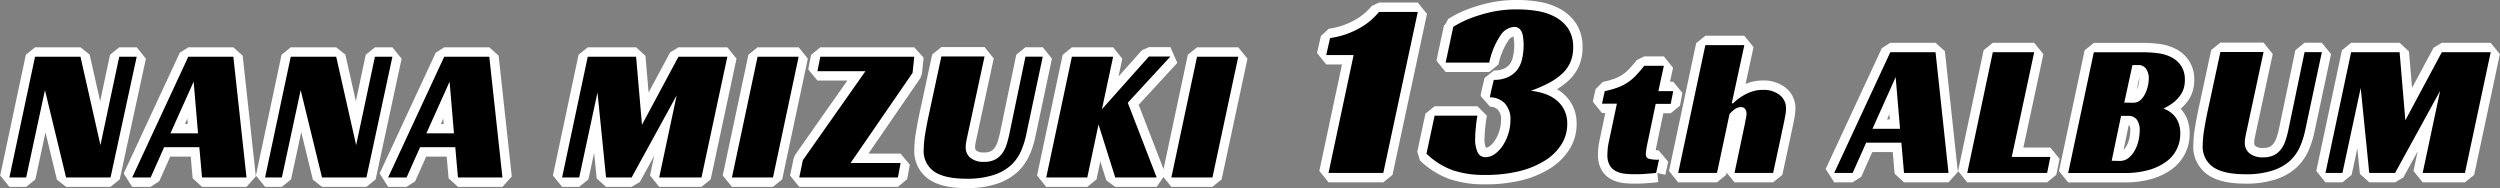
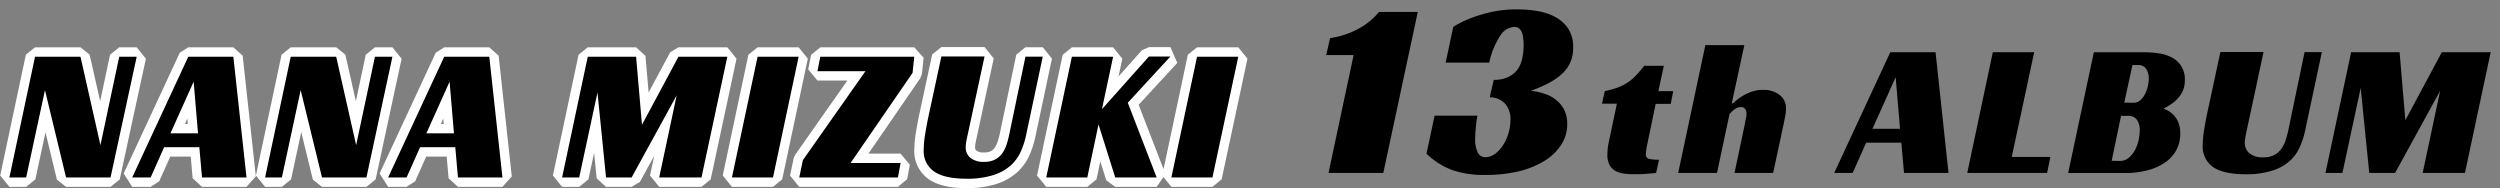
<svg xmlns="http://www.w3.org/2000/svg" width="532.15" height="40.09" viewBox="0 0 532.15 40.09">
  <rect x="0" y="0" width="532.15" height="40.09" fill="#808080" stroke="none" />
  <defs>
    <style>.cls-1{fill:none;stroke:#fff;stroke-linecap:square;stroke-linejoin:bevel;stroke-width:4px}</style>
  </defs>
  <g id="レイヤー_2">
    <g id="logo">
      <path class="cls-1" d="M23.53 37.77h-9.47L9.57 19.19l-4 18.58H2l5.46-25.7h9.67l4.25 18.82 4-18.82h3.72zM52.47 37.77H43l-.57-6.44h-7.49l-2.87 6.44h-3.93l11.94-25.7h9.59zm-16.19-9.39h5.87l-.93-11zM78 37.77h-9.46L64 19.19l-4 18.58h-3.57l5.46-25.7h9.67l4.25 18.82 4-18.82h3.72zM106.95 37.77h-9.47l-.57-6.44h-7.49l-2.87 6.44h-3.93l11.94-25.7h9.59zm-16.19-9.39h5.87l-.93-11zM149.32 37.77h-9l3.72-17.48-9.59 17.48H129l-1.82-18.09-3.89 18.09h-3.64l5.46-25.7h10.29l1.25 14.49 7.77-14.49h10.4zM164.54 37.77h-8.74l5.46-25.7H170zM170.9 34.09l13.32-18.94H174l.61-3.08h20l-.36 3.44-13.2 19.19h10.65l-.57 3.08h-21zM206 28.58q-.2.89-.32 1.54a6.6 6.6 0 00-.12 1.21 2.83 2.83 0 001 2.27 4.4 4.4 0 002.93.85 4.92 4.92 0 002.33-.49 4.35 4.35 0 001.5-1.3 6.69 6.69 0 00.93-1.86 20.55 20.55 0 00.59-2.23l3.44-16.51h3.68l-3.52 16.59a17.47 17.47 0 01-1.17 3.64 9 9 0 01-2.21 3 10.24 10.24 0 01-3.7 2 18.16 18.16 0 01-5.63.75q-4.66 0-6.88-1.52a5.27 5.27 0 01-2.23-4.67 22.77 22.77 0 01.36-3.6q.36-2.19.93-4.74l2.47-11.49h9.19zM234.56 23.24l10-11.21h4.57l-9.07 9.84 6.15 15.91h-8.82l-3.56-11.29-2.39 11.29h-8.74l5.46-25.7h8.78zM258.08 37.77h-8.74l5.46-25.7h8.78z" />
      <path d="M23.53 37.77h-9.47L9.57 19.19l-4 18.58H2l5.46-25.7h9.67l4.25 18.82 4-18.82h3.72zM52.47 37.77H43l-.57-6.44h-7.49l-2.87 6.44h-3.93l11.94-25.7h9.59zm-16.19-9.39h5.87l-.93-11zM78 37.77h-9.46L64 19.19l-4 18.58h-3.57l5.46-25.7h9.67l4.25 18.82 4-18.82h3.72zM106.95 37.77h-9.47l-.57-6.44h-7.49l-2.87 6.44h-3.93l11.94-25.7h9.59zm-16.19-9.39h5.87l-.93-11zM149.32 37.77h-9l3.72-17.48-9.59 17.48H129l-1.82-18.09-3.89 18.09h-3.64l5.46-25.7h10.29l1.25 14.49 7.77-14.49h10.4zM164.54 37.77h-8.74l5.46-25.7H170zM170.9 34.09l13.32-18.94H174l.61-3.08h20l-.36 3.44-13.2 19.19h10.65l-.57 3.08h-21zM206 28.58q-.2.89-.32 1.54a6.6 6.6 0 00-.12 1.21 2.83 2.83 0 001 2.27 4.4 4.4 0 002.93.85 4.92 4.92 0 002.33-.49 4.35 4.35 0 001.5-1.3 6.69 6.69 0 00.93-1.86 20.55 20.55 0 00.59-2.23l3.44-16.51h3.68l-3.52 16.59a17.47 17.47 0 01-1.17 3.64 9 9 0 01-2.21 3 10.24 10.24 0 01-3.7 2 18.16 18.16 0 01-5.63.75q-4.66 0-6.88-1.52a5.27 5.27 0 01-2.23-4.67 22.77 22.77 0 01.36-3.6q.36-2.19.93-4.74l2.47-11.49h9.19zM234.56 23.24l10-11.21h4.57l-9.07 9.84 6.15 15.91h-8.82l-3.56-11.29-2.39 11.29h-8.74l5.46-25.7h8.78zM258.08 37.77h-8.74l5.46-25.7h8.78z" />
-       <path class="cls-1" d="M283.12 8.1a17.62 17.62 0 006.07-2 14.2 14.2 0 004.34-3.56h8.26l-7.34 34.27h-11.66l5.34-25.09h-5.83zM316 37.24a20.81 20.81 0 01-6.75-1 15.65 15.65 0 01-5.61-3.53l1.73-8.09h9.12a2 2 0 00-.08.38q-.08.43-.16 1.13t-.16 1.56q-.08.86-.08 1.67a6.47 6.47 0 00.57 3.16 1.77 1.77 0 001.59.94 3.47 3.47 0 002.13-.76 6.88 6.88 0 001.7-1.89 10.24 10.24 0 001.11-2.51 9.44 9.44 0 00.4-2.67 4.9 4.9 0 00-1.27-3.7 4.32 4.32 0 00-3.1-1.21 18 18 0 01.38-1.83l.3-1.27q.13-.57.14-.62a7.06 7.06 0 003-.57 5.38 5.38 0 002-1.56A6 6 0 00324 12.5a12.81 12.81 0 00.32-2.94 11 11 0 00-.08-1.32A5.23 5.23 0 00324 7a2.25 2.25 0 00-.62-.92 1.63 1.63 0 00-1.11-.35 3.77 3.77 0 00-2.83 1.73 16.49 16.49 0 00-2.44 5.87h-9.28l1.62-7.61A21.18 21.18 0 01313 3.89a32 32 0 014.29-1.3 25.1 25.1 0 015.76-.59 25.59 25.59 0 014.21.35 12.18 12.18 0 013.8 1.27 7.62 7.62 0 012.75 2.48 7 7 0 011.05 4 7.75 7.75 0 01-.62 3.21 7.43 7.43 0 01-1.81 2.46 13.51 13.51 0 01-2.83 1.94 29.64 29.64 0 01-3.75 1.62 13.23 13.23 0 013 .65 7.91 7.91 0 012.46 1.35 6.39 6.39 0 011.67 2.1 6.58 6.58 0 01.62 3 8 8 0 01-1.24 4.32 11 11 0 01-3.54 3.45 18.72 18.72 0 01-5.56 2.27 30.44 30.44 0 01-7.26.77zM341.59 19.4a21.2 21.2 0 002.63-.73 9.92 9.92 0 003.91-2.51A26.37 26.37 0 00350 14h4.17L353 19.4h3.16l-.53 2.71h-3.2L350.78 30q-.2.93-.32 1.66a7.37 7.37 0 00-.12 1.13.94.94 0 00.59 1 7.89 7.89 0 002.21.2l-.61 2.79a4.63 4.63 0 01-.87.12l-1.29.1q-.71.06-1.46.08h-1.32a13.75 13.75 0 01-2-.14 5.09 5.09 0 01-1.74-.57 3.18 3.18 0 01-1.23-1.23 4.38 4.38 0 01-.47-2.19q0-.49.06-1.21a11.68 11.68 0 01.26-1.62l1.7-8.05H341zM368.62 22h.28a10.56 10.56 0 011.78-1.42 10.12 10.12 0 012-1 7.37 7.37 0 012.63-.45 5.5 5.5 0 013.48 1.07 3.52 3.52 0 011.38 2.93 7.65 7.65 0 01-.12 1.27q-.12.71-.28 1.5t-.34 1.58q-.18.79-.3 1.44l-1.7 7.89h-8.22l2.23-10.56q.08-.53.2-1.07a4.6 4.6 0 00.12-1 1.55 1.55 0 00-.3-1 1.09 1.09 0 00-.91-.38 2.23 2.23 0 00-1.4.53 8.49 8.49 0 00-1 .93l-2.67 12.55h-8.26L363 9.61h8.3zM414.76 36.81h-9.47l-.57-6.44h-7.49l-2.87 6.44h-3.93l11.94-25.7H412zm-16.19-9.39h5.87l-.93-11zM424.19 11.11H433l-4.78 22.3h8.22l-.69 3.4h-17zM465.07 17a6.06 6.06 0 01-.34 2.1 5.61 5.61 0 01-1 1.66 7.24 7.24 0 01-1.42 1.3 14.07 14.07 0 01-1.78 1.05 7.23 7.23 0 011.05.51 4.91 4.91 0 012.13 2.51 6.22 6.22 0 01.38 2.33 7.21 7.21 0 01-3.06 6 11.6 11.6 0 01-3.72 1.74 18.6 18.6 0 01-5.08.63h-12l5.46-25.7h10.65a22.22 22.22 0 013.14.22 8.6 8.6 0 012.79.87 5.37 5.37 0 012 1.8 5.27 5.27 0 01.8 2.98zm-13.92 17.26a3 3 0 002-.69 5.58 5.58 0 001.34-1.7 8 8 0 00.75-2.12 10.19 10.19 0 00.22-2 3.82 3.82 0 00-.59-2.25 2.15 2.15 0 00-1.88-.83h-1.5l-2 9.55zm2.91-12.39a2.28 2.28 0 001.52-.53 4.18 4.18 0 001-1.32 7.09 7.09 0 00.61-1.7 7.64 7.64 0 00.2-1.64 3.56 3.56 0 00-.55-2 1.91 1.91 0 00-1.72-.83h-1.21l-1.74 8zM478.27 27.62q-.2.89-.32 1.54a6.6 6.6 0 00-.12 1.21 2.83 2.83 0 001 2.27 4.4 4.4 0 002.93.85 4.92 4.92 0 002.33-.49 4.34 4.34 0 001.5-1.3 6.69 6.69 0 00.93-1.86 20.55 20.55 0 00.59-2.23l3.44-16.51h3.68l-3.54 16.6a17.53 17.53 0 01-1.17 3.64 9 9 0 01-2.21 3 10.24 10.24 0 01-3.7 2 18.16 18.16 0 01-5.63.75q-4.66 0-6.88-1.52a5.27 5.27 0 01-2.23-4.67 22.77 22.77 0 01.36-3.6q.36-2.19.93-4.74l2.47-11.49h9.19zM524.69 36.81h-9l3.72-17.48-9.59 17.48h-5.5l-1.82-18.09-3.89 18.09H495l5.46-25.7h10.32L512 25.6l7.77-14.49h10.4z" />
      <path d="M283.12 8.1a17.62 17.62 0 006.07-2 14.2 14.2 0 004.34-3.56h8.26l-7.34 34.27h-11.66l5.34-25.09h-5.83zM316 37.24a20.81 20.81 0 01-6.75-1 15.65 15.65 0 01-5.61-3.53l1.73-8.09h9.12a2 2 0 00-.08.38q-.08.43-.16 1.13t-.16 1.56q-.08.86-.08 1.67a6.47 6.47 0 00.57 3.16 1.77 1.77 0 001.59.94 3.47 3.47 0 002.13-.76 6.88 6.88 0 001.7-1.89 10.24 10.24 0 001.11-2.51 9.44 9.44 0 00.4-2.67 4.9 4.9 0 00-1.27-3.7 4.32 4.32 0 00-3.1-1.21 18 18 0 01.38-1.83l.3-1.27q.13-.57.14-.62a7.06 7.06 0 003-.57 5.38 5.38 0 002-1.56A6 6 0 00324 12.5a12.81 12.81 0 00.32-2.94 11 11 0 00-.08-1.32A5.23 5.23 0 00324 7a2.25 2.25 0 00-.62-.92 1.63 1.63 0 00-1.11-.35 3.77 3.77 0 00-2.83 1.73 16.49 16.49 0 00-2.44 5.87h-9.28l1.62-7.61A21.18 21.18 0 01313 3.89a32 32 0 014.29-1.3 25.1 25.1 0 015.76-.59 25.59 25.59 0 014.21.35 12.18 12.18 0 013.8 1.27 7.62 7.62 0 012.75 2.48 7 7 0 011.05 4 7.75 7.75 0 01-.62 3.21 7.43 7.43 0 01-1.81 2.46 13.51 13.51 0 01-2.83 1.94 29.64 29.64 0 01-3.75 1.62 13.23 13.23 0 013 .65 7.91 7.91 0 012.46 1.35 6.39 6.39 0 011.67 2.1 6.58 6.58 0 01.62 3 8 8 0 01-1.24 4.32 11 11 0 01-3.54 3.45 18.72 18.72 0 01-5.56 2.27 30.44 30.44 0 01-7.26.77zM341.59 19.4a21.2 21.2 0 002.63-.73 9.92 9.92 0 003.91-2.51A26.37 26.37 0 00350 14h4.17L353 19.4h3.16l-.53 2.71h-3.2L350.78 30q-.2.93-.32 1.66a7.37 7.37 0 00-.12 1.13.94.94 0 00.59 1 7.89 7.89 0 002.21.2l-.61 2.79a4.63 4.63 0 01-.87.12l-1.29.1q-.71.06-1.46.08h-1.32a13.75 13.75 0 01-2-.14 5.09 5.09 0 01-1.74-.57 3.18 3.18 0 01-1.23-1.23 4.38 4.38 0 01-.47-2.19q0-.49.06-1.21a11.68 11.68 0 01.26-1.62l1.7-8.05H341zM368.62 22h.28a10.56 10.56 0 011.78-1.42 10.12 10.12 0 012-1 7.37 7.37 0 012.63-.45 5.5 5.5 0 013.48 1.07 3.52 3.52 0 011.38 2.93 7.65 7.65 0 01-.12 1.27q-.12.71-.28 1.5t-.34 1.58q-.18.79-.3 1.44l-1.7 7.89h-8.22l2.23-10.56q.08-.53.2-1.07a4.6 4.6 0 00.12-1 1.55 1.55 0 00-.3-1 1.09 1.09 0 00-.91-.38 2.23 2.23 0 00-1.4.53 8.49 8.49 0 00-1 .93l-2.67 12.55h-8.26L363 9.61h8.3zM414.76 36.81h-9.47l-.57-6.44h-7.49l-2.87 6.44h-3.93l11.94-25.7H412zm-16.19-9.39h5.87l-.93-11zM424.19 11.11H433l-4.78 22.3h8.22l-.69 3.4h-17zM465.07 17a6.06 6.06 0 01-.34 2.1 5.61 5.61 0 01-1 1.66 7.24 7.24 0 01-1.42 1.3 14.07 14.07 0 01-1.78 1.05 7.23 7.23 0 011.05.51 4.91 4.91 0 012.13 2.51 6.22 6.22 0 01.38 2.33 7.21 7.21 0 01-3.06 6 11.6 11.6 0 01-3.72 1.74 18.6 18.6 0 01-5.08.63h-12l5.46-25.7h10.65a22.22 22.22 0 013.14.22 8.6 8.6 0 012.79.87 5.37 5.37 0 012 1.8 5.27 5.27 0 01.8 2.98zm-13.92 17.26a3 3 0 002-.69 5.58 5.58 0 001.34-1.7 8 8 0 00.75-2.12 10.19 10.19 0 00.22-2 3.82 3.82 0 00-.59-2.25 2.15 2.15 0 00-1.88-.83h-1.5l-2 9.55zm2.91-12.39a2.28 2.28 0 001.52-.53 4.18 4.18 0 001-1.32 7.09 7.09 0 00.61-1.7 7.64 7.64 0 00.2-1.64 3.56 3.56 0 00-.55-2 1.91 1.91 0 00-1.72-.83h-1.21l-1.74 8zM478.27 27.62q-.2.89-.32 1.54a6.6 6.6 0 00-.12 1.21 2.83 2.83 0 001 2.27 4.4 4.4 0 002.93.85 4.92 4.92 0 002.33-.49 4.34 4.34 0 001.5-1.3 6.69 6.69 0 00.93-1.86 20.55 20.55 0 00.59-2.23l3.44-16.51h3.68l-3.54 16.6a17.53 17.53 0 01-1.17 3.64 9 9 0 01-2.21 3 10.24 10.24 0 01-3.7 2 18.16 18.16 0 01-5.63.75q-4.66 0-6.88-1.52a5.27 5.27 0 01-2.23-4.67 22.77 22.77 0 01.36-3.6q.36-2.19.93-4.74l2.47-11.49h9.19zM524.69 36.81h-9l3.72-17.48-9.59 17.48h-5.5l-1.82-18.09-3.89 18.09H495l5.46-25.7h10.32L512 25.6l7.77-14.49h10.4z" />
    </g>
  </g>
</svg>